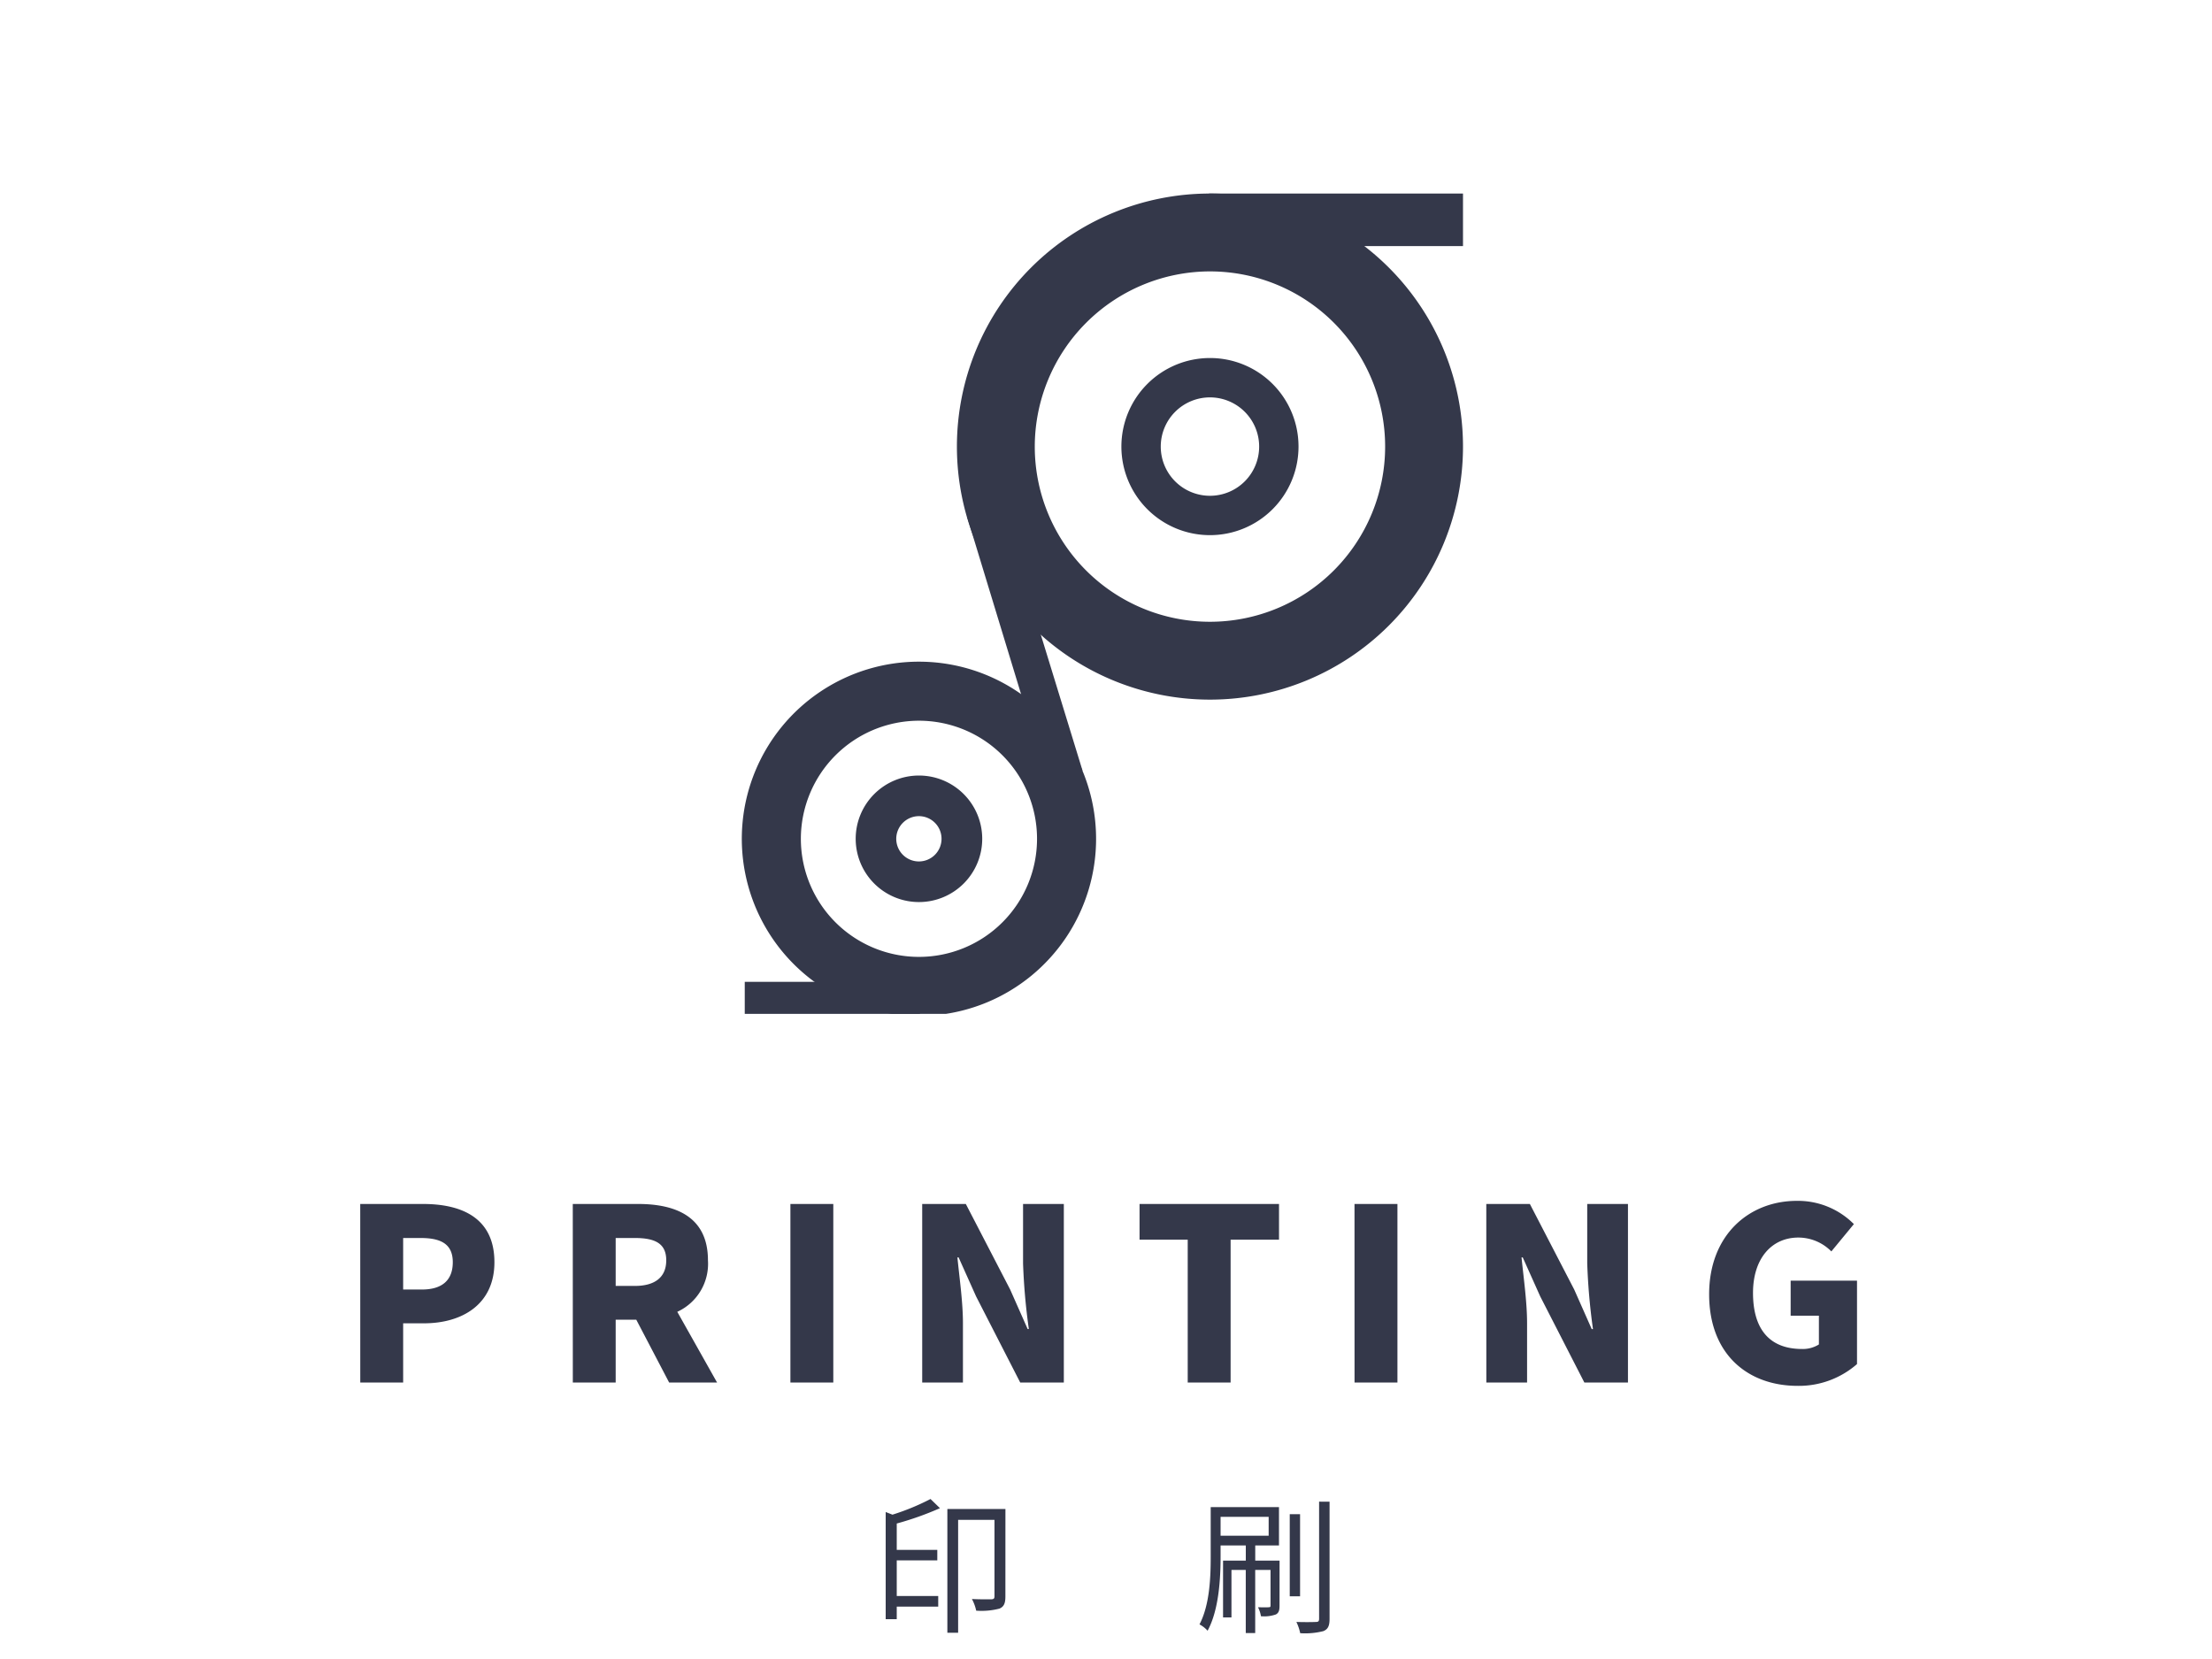
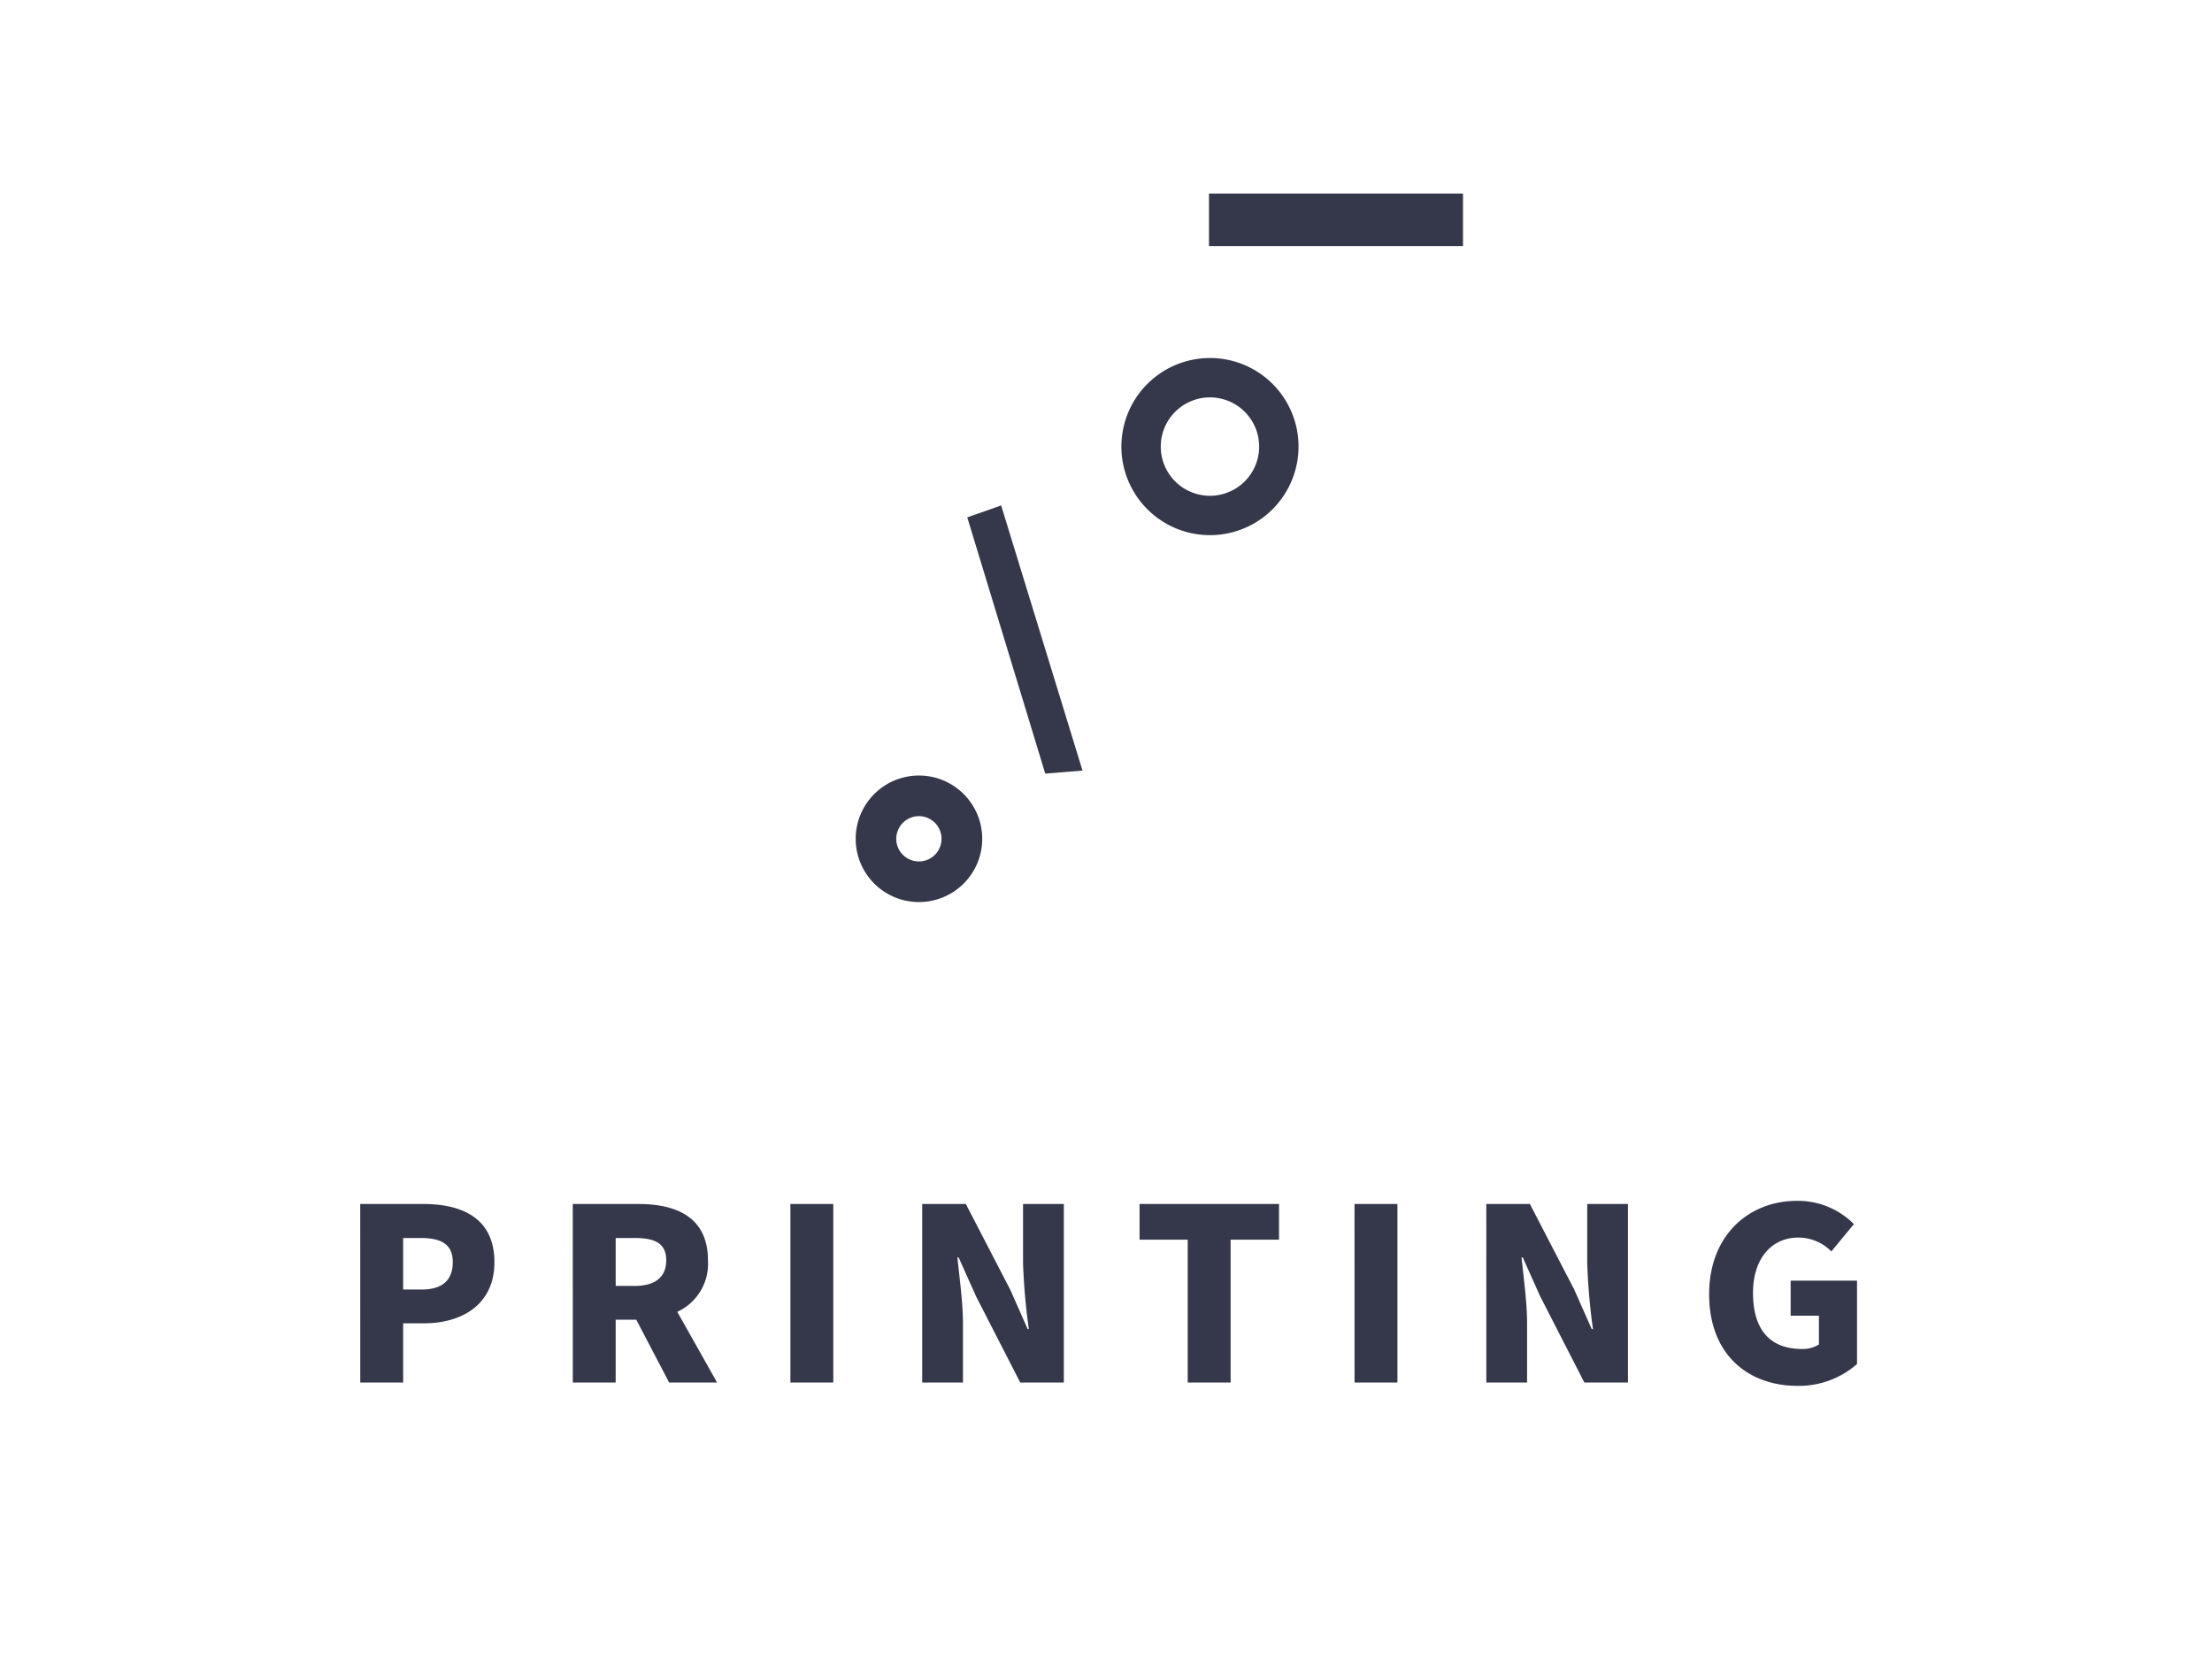
<svg xmlns="http://www.w3.org/2000/svg" height="180" viewBox="0 0 240 180" width="240">
  <clipPath id="a">
    <path d="m0 0h240v180h-240z" transform="translate(-17325 -22931)" />
  </clipPath>
  <clipPath id="b">
    <path d="m1261 1456h134v100h-134z" />
  </clipPath>
  <g clip-path="url(#a)" fill="#34384a" transform="translate(17325 22931)">
    <path d="m-80.912 0h4.654v-6.422h2.258c4.108 0 7.644-2.028 7.644-6.63 0-4.784-3.51-6.318-7.748-6.318h-6.812zm4.654-10.088v-5.59h1.9c2.236 0 3.484.676 3.484 2.626 0 1.9-1.092 2.964-3.354 2.964zm18.408 10.088h4.65v-6.812h2.236l3.564 6.812h5.2l-4.316-7.67a5.726 5.726 0 0 0 3.328-5.59c0-4.68-3.432-6.11-7.566-6.11h-7.1zm4.65-10.478v-5.2h2.08c2.21 0 3.406.6 3.406 2.418s-1.2 2.782-3.406 2.782zm18.958 10.478h4.654v-19.37h-4.654zm14.3 0h4.42v-6.422c0-2.34-.39-4.992-.6-7.15h.13l1.9 4.238 4.784 9.334h4.732v-19.37h-4.424v6.422a67.153 67.153 0 0 0 .628 7.148h-.128l-1.9-4.29-4.81-9.282h-4.732zm28.808 0h4.654v-15.5h5.252v-3.87h-15.132v3.87h5.226zm18.1 0h4.654v-19.37h-4.658zm14.3 0h4.42v-6.422c0-2.34-.39-4.992-.6-7.15h.13l1.9 4.238 4.784 9.334h4.732v-19.37h-4.42v6.422a67.152 67.152 0 0 0 .624 7.15h-.136l-1.9-4.29-4.81-9.282h-4.728zm33.77.364a9.572 9.572 0 0 0 6.448-2.364v-9.05h-7.2v3.8h3.066v3.12a3.266 3.266 0 0 1 -1.82.494c-3.614 0-5.33-2.236-5.33-6.084 0-3.77 2.054-6.006 4.914-6.006a5.026 5.026 0 0 1 3.586 1.504l2.444-2.964a8.542 8.542 0 0 0 -6.188-2.522c-5.174 0-9.516 3.692-9.516 10.14.002 6.552 4.24 9.932 9.596 9.932z" transform="translate(-17205 -22781)" />
-     <path d="m-19.04-13.36a25.443 25.443 0 0 1 -4.128 1.7l-.736-.288v11.628h1.2v-1.36h4.5v-1.152h-4.5v-3.868h4.4v-1.14h-4.4v-2.86a33.39 33.39 0 0 0 4.688-1.664zm8.128 1.088h-6.3v13.424h1.168v-12.252h3.944v8.288c0 .24-.064.32-.336.336-.256 0-1.136.016-2.112-.032a4.679 4.679 0 0 1 .464 1.264 7.757 7.757 0 0 0 2.528-.224c.512-.224.64-.624.64-1.328zm23.344.848h5.216v2.048h-5.216zm6.4 4.752h-2.64v-1.648h2.576v-4.16h-7.408v5.38c0 2.208-.1 5.216-1.216 7.344a3.282 3.282 0 0 1 .88.688c1.232-2.272 1.408-5.68 1.408-8.032v-1.22h2.736v1.648h-2.468v6.16h.912v-5.152h1.552v6.848h1.024v-6.848h1.664v3.856c0 .144-.032.192-.192.192-.16.016-.576.016-1.168 0a3.322 3.322 0 0 1 .32.976 3.859 3.859 0 0 0 1.616-.192c.336-.176.4-.48.4-.96zm2.224-5.04h-1.12v8.912h1.12zm2.064-1.36v12.7c0 .272-.08.352-.336.352-.288.016-1.168.032-2.128 0a5.213 5.213 0 0 1 .416 1.22 8.06 8.06 0 0 0 2.512-.224c.5-.208.672-.56.672-1.344v-12.7z" transform="translate(-17205 -22755)" />
    <g clip-path="url(#b)" transform="translate(-18533 -24377)">
-       <path d="m19.219 30.416a12.812 12.812 0 1 1 -12.813 12.813 12.822 12.822 0 0 1 12.813-12.813m0-6.406a19.219 19.219 0 1 0 19.218 19.219 19.22 19.22 0 0 0 -19.218-19.219z" transform="translate(1288.487 1493.781)" />
      <path d="m12.744 34.307a2.457 2.457 0 1 1 -2.464 2.446 2.462 2.462 0 0 1 2.464-2.446m0-4.407a6.864 6.864 0 1 0 6.864 6.853 6.864 6.864 0 0 0 -6.864-6.853z" transform="translate(1294.962 1500.245)" />
-       <path d="m0 0h19.007v3.801h-19.007z" transform="translate(1288.805 1552.53)" />
      <path d="m0 .545 30.09-.545-.8 3.977-29.061.458z" transform="matrix(.276 .961 -.961 .276 1317.147 1500.69)" />
-       <path d="m37.455 8.448a19.007 19.007 0 1 1 -19.007 19.007 19.036 19.036 0 0 1 19.007-19.007m0-8.448a27.455 27.455 0 1 0 27.455 27.455 27.454 27.454 0 0 0 -27.455-27.455z" transform="translate(1301.824 1466.999)" />
      <path d="m28.109 12.771a5.338 5.338 0 1 1 -5.338 5.338 5.34 5.34 0 0 1 5.338-5.338m0-4.271a9.609 9.609 0 1 0 9.609 9.609 9.6 9.6 0 0 0 -9.609-9.609z" transform="translate(1311.17 1476.345)" />
      <path d="m0 0h27.56v5.702h-27.56z" transform="translate(1339.174 1466.999)" />
    </g>
  </g>
</svg>